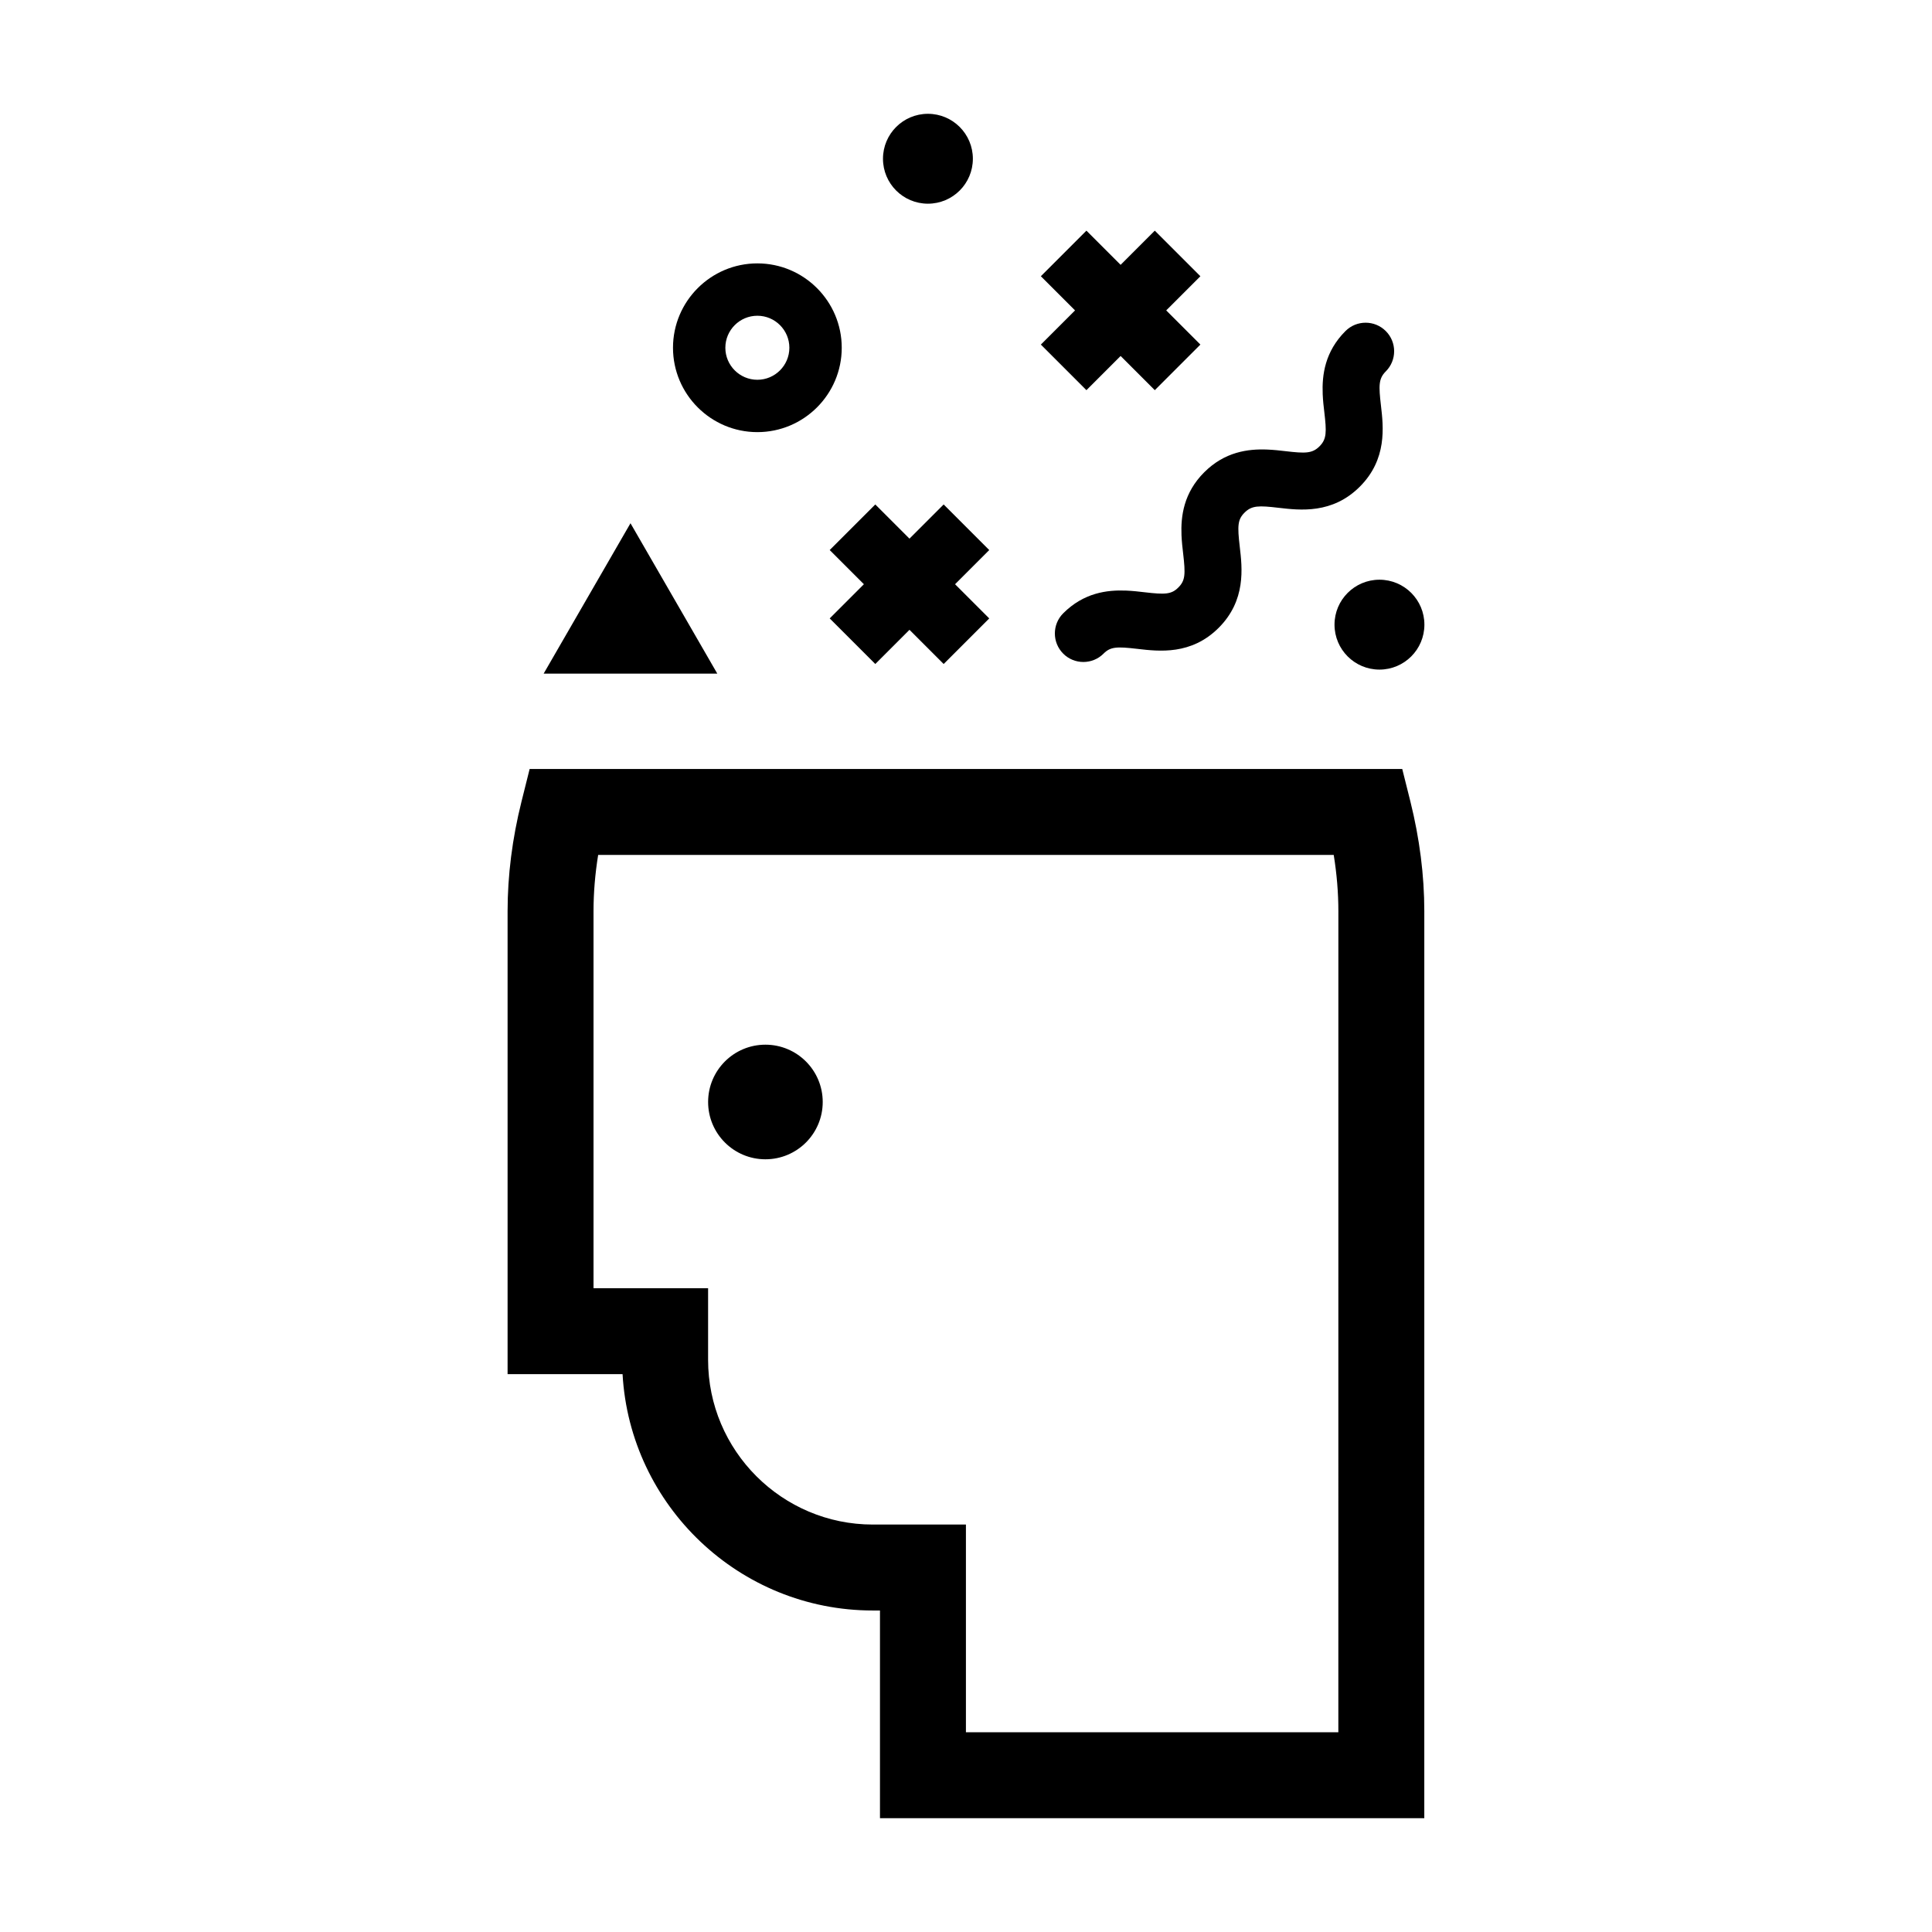
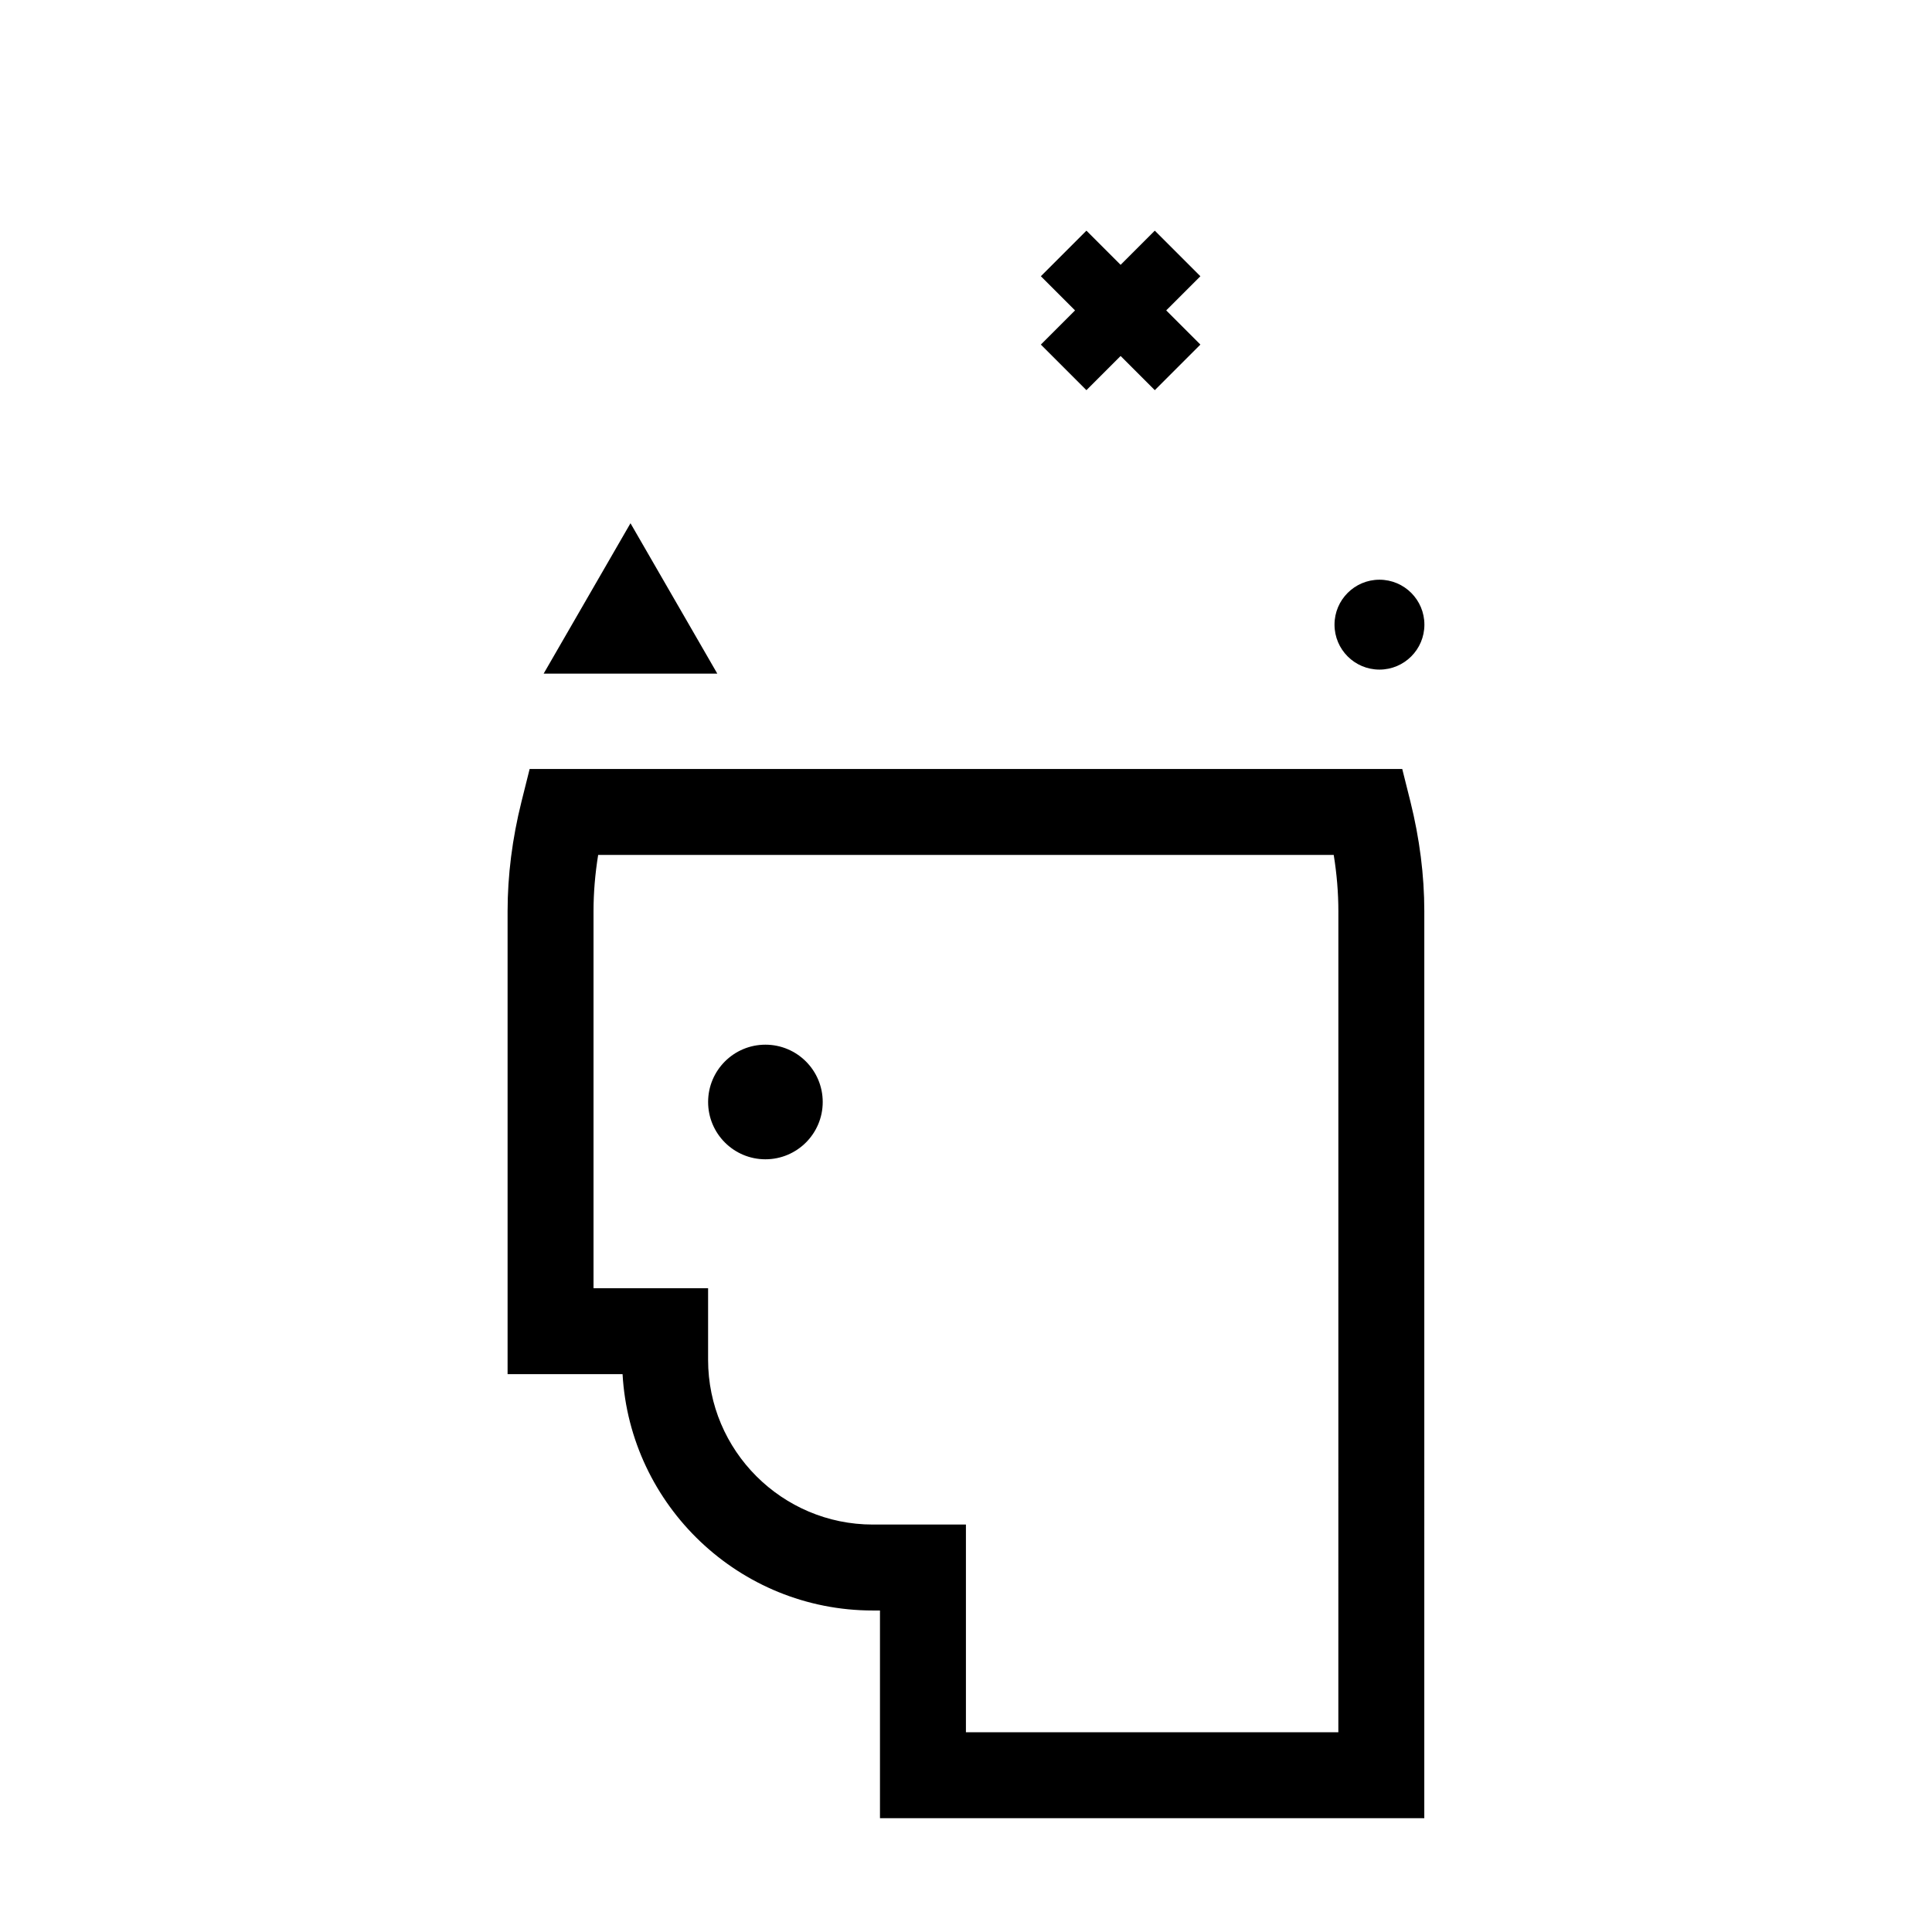
<svg xmlns="http://www.w3.org/2000/svg" fill="#000000" width="800px" height="800px" version="1.1" viewBox="144 144 512 512">
  <g>
    <path d="m515.61 347.79h-231.25l-2.156 8.625c-2.449 9.793-3.688 19.574-3.688 29.07v122.68h30.469c1.977 34.867 30.965 62.633 66.32 62.633h1.898v55.043h144.25l0.004-240.36c0-9.492-1.246-19.27-3.688-29.074zm-16.934 255.27h-98.695v-55.039h-24.672c-24.07 0-43.656-19.582-43.656-43.656v-18.977h-30.363v-99.906c0-4.875 0.414-9.871 1.23-14.922h194.93c0.82 5.055 1.234 10.051 1.234 14.922z" />
    <path d="m362.03 436.04c0 8.383-6.801 15.184-15.188 15.184-8.383 0-15.184-6.801-15.184-15.184 0-8.387 6.801-15.188 15.184-15.188 8.387 0 15.188 6.801 15.188 15.188" />
    <path d="m288.07 322.52h46.023l-23.008-39.855z" />
-     <path d="m425.76 317.22c1.477 1.477 3.41 2.211 5.344 2.211 1.934 0 3.871-0.734 5.344-2.211 1.832-1.832 3.481-1.91 9.027-1.258 5.668 0.664 14.227 1.676 21.488-5.582 7.262-7.262 6.254-15.824 5.586-21.488-0.648-5.559-0.57-7.199 1.266-9.035 1.93-1.93 3.789-1.898 9.055-1.281 5.668 0.66 14.234 1.668 21.496-5.602 7.266-7.266 6.262-15.828 5.602-21.496-0.613-5.262-0.648-7.125 1.281-9.055 2.953-2.949 2.953-7.738 0-10.688-2.953-2.953-7.734-2.953-10.688 0-5.43 5.43-6.242 11.586-6.031 16.715 0.07 1.734 0.258 3.352 0.43 4.777 0.613 5.266 0.648 7.129-1.281 9.059-1.93 1.926-3.793 1.891-9.055 1.273-1.43-0.168-3.047-0.352-4.781-0.422-5.129-0.211-11.285 0.598-16.715 6.027-5.426 5.426-6.231 11.578-6.016 16.707 0.074 1.734 0.262 3.352 0.43 4.781 0.648 5.559 0.57 7.199-1.266 9.035-1.84 1.84-3.488 1.91-9.027 1.258-1.43-0.168-3.047-0.359-4.785-0.43-5.125-0.215-11.273 0.586-16.703 6.016-2.949 2.949-2.949 7.734 0 10.688z" />
-     <path d="m363.88 289.77 9.059 9.059-9.059 9.059 6.043 6.039 6.039 6.043 9.059-9.062 9.059 9.062 12.078-12.082-9.059-9.059 9.059-9.059-12.078-12.082-9.059 9.059-9.059-9.059z" />
    <path d="m425.88 241.36 6.035 6.039 9.059-9.059 9.059 9.059 12.082-12.082-9.059-9.055 9.059-9.055-12.082-12.082-9.059 9.059-9.059-9.059-6.035 6.039-6.043 6.043 9.059 9.055-9.059 9.055z" />
-     <path d="m401.82 186.07c0 6.578-5.332 11.91-11.91 11.91s-11.91-5.332-11.91-11.91c0-6.574 5.332-11.91 11.91-11.91s11.91 5.336 11.91 11.91" />
    <path d="m521.48 309.54c0 6.578-5.332 11.91-11.91 11.91-6.574 0-11.91-5.332-11.91-11.91s5.336-11.91 11.91-11.91c6.578 0 11.91 5.332 11.91 11.91" />
-     <path d="m344.71 213.8c-12.328 0-22.359 10.031-22.359 22.359 0 12.328 10.031 22.359 22.359 22.359s22.359-10.031 22.359-22.359c0-12.328-10.031-22.359-22.359-22.359zm0 30.844c-4.676 0-8.484-3.805-8.484-8.484 0-4.68 3.805-8.484 8.484-8.484 4.68 0 8.48 3.805 8.48 8.484-0.004 4.68-3.809 8.484-8.48 8.484z" />
  </g>
</svg>